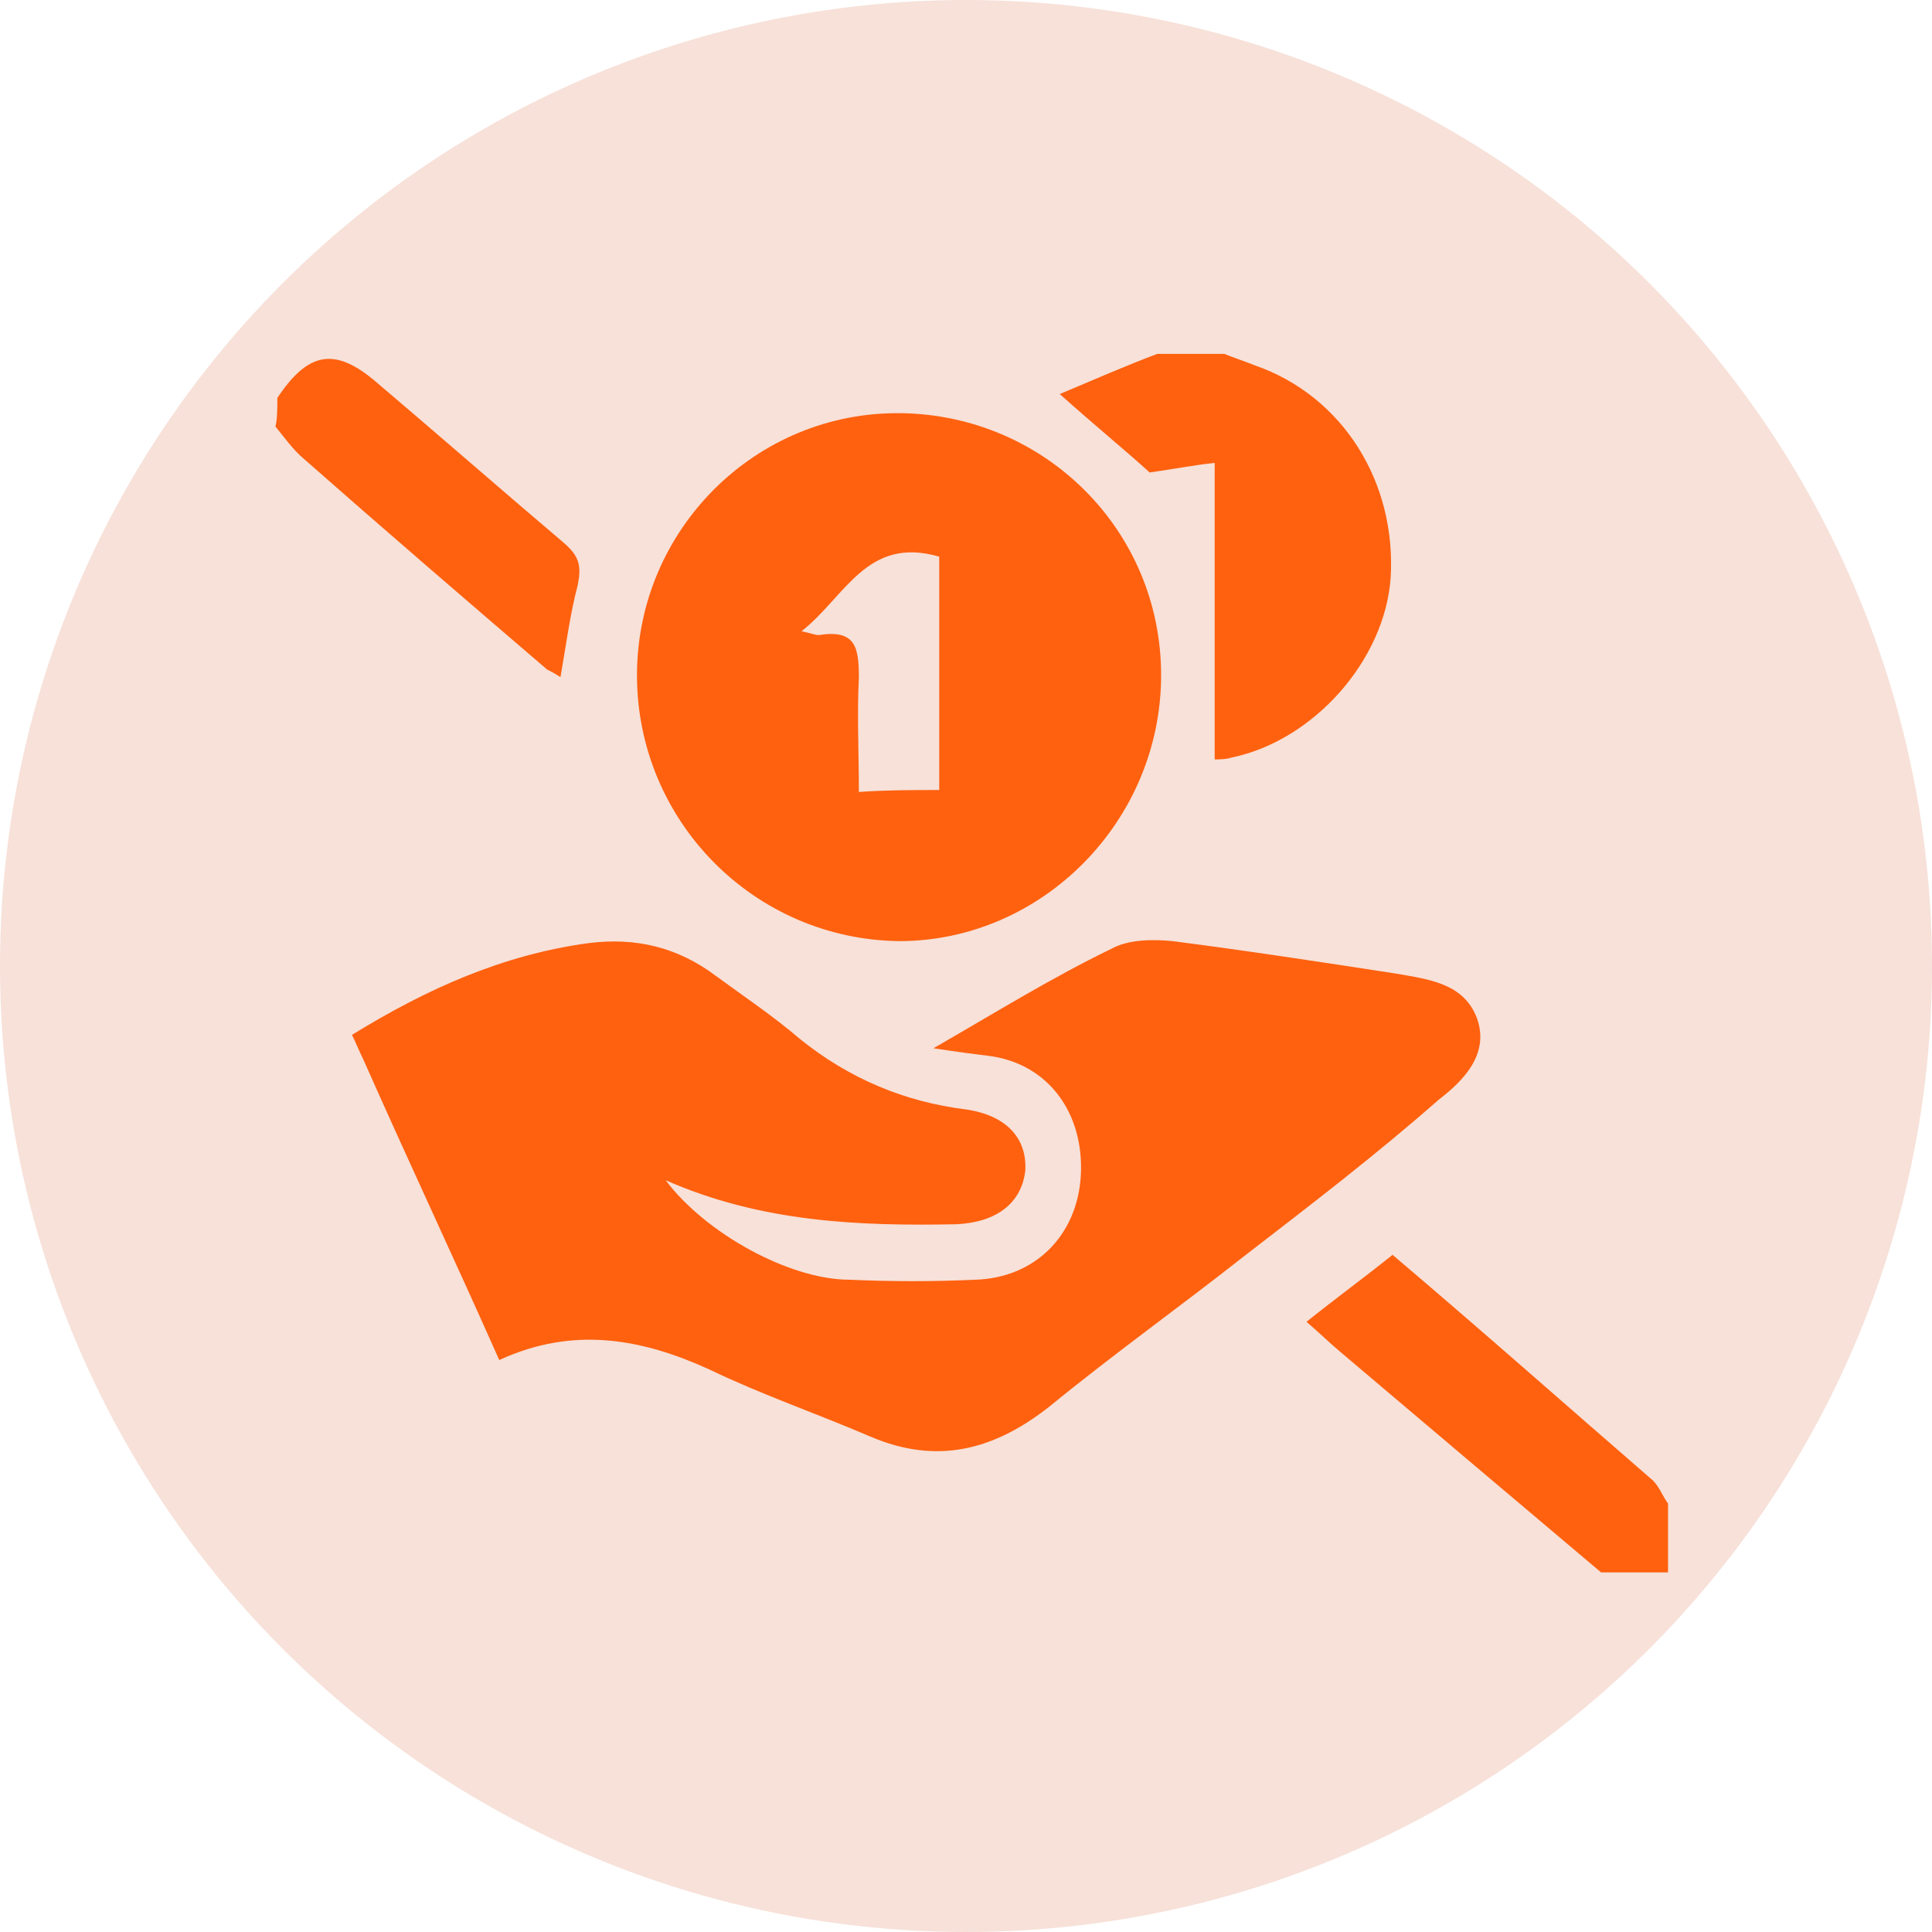
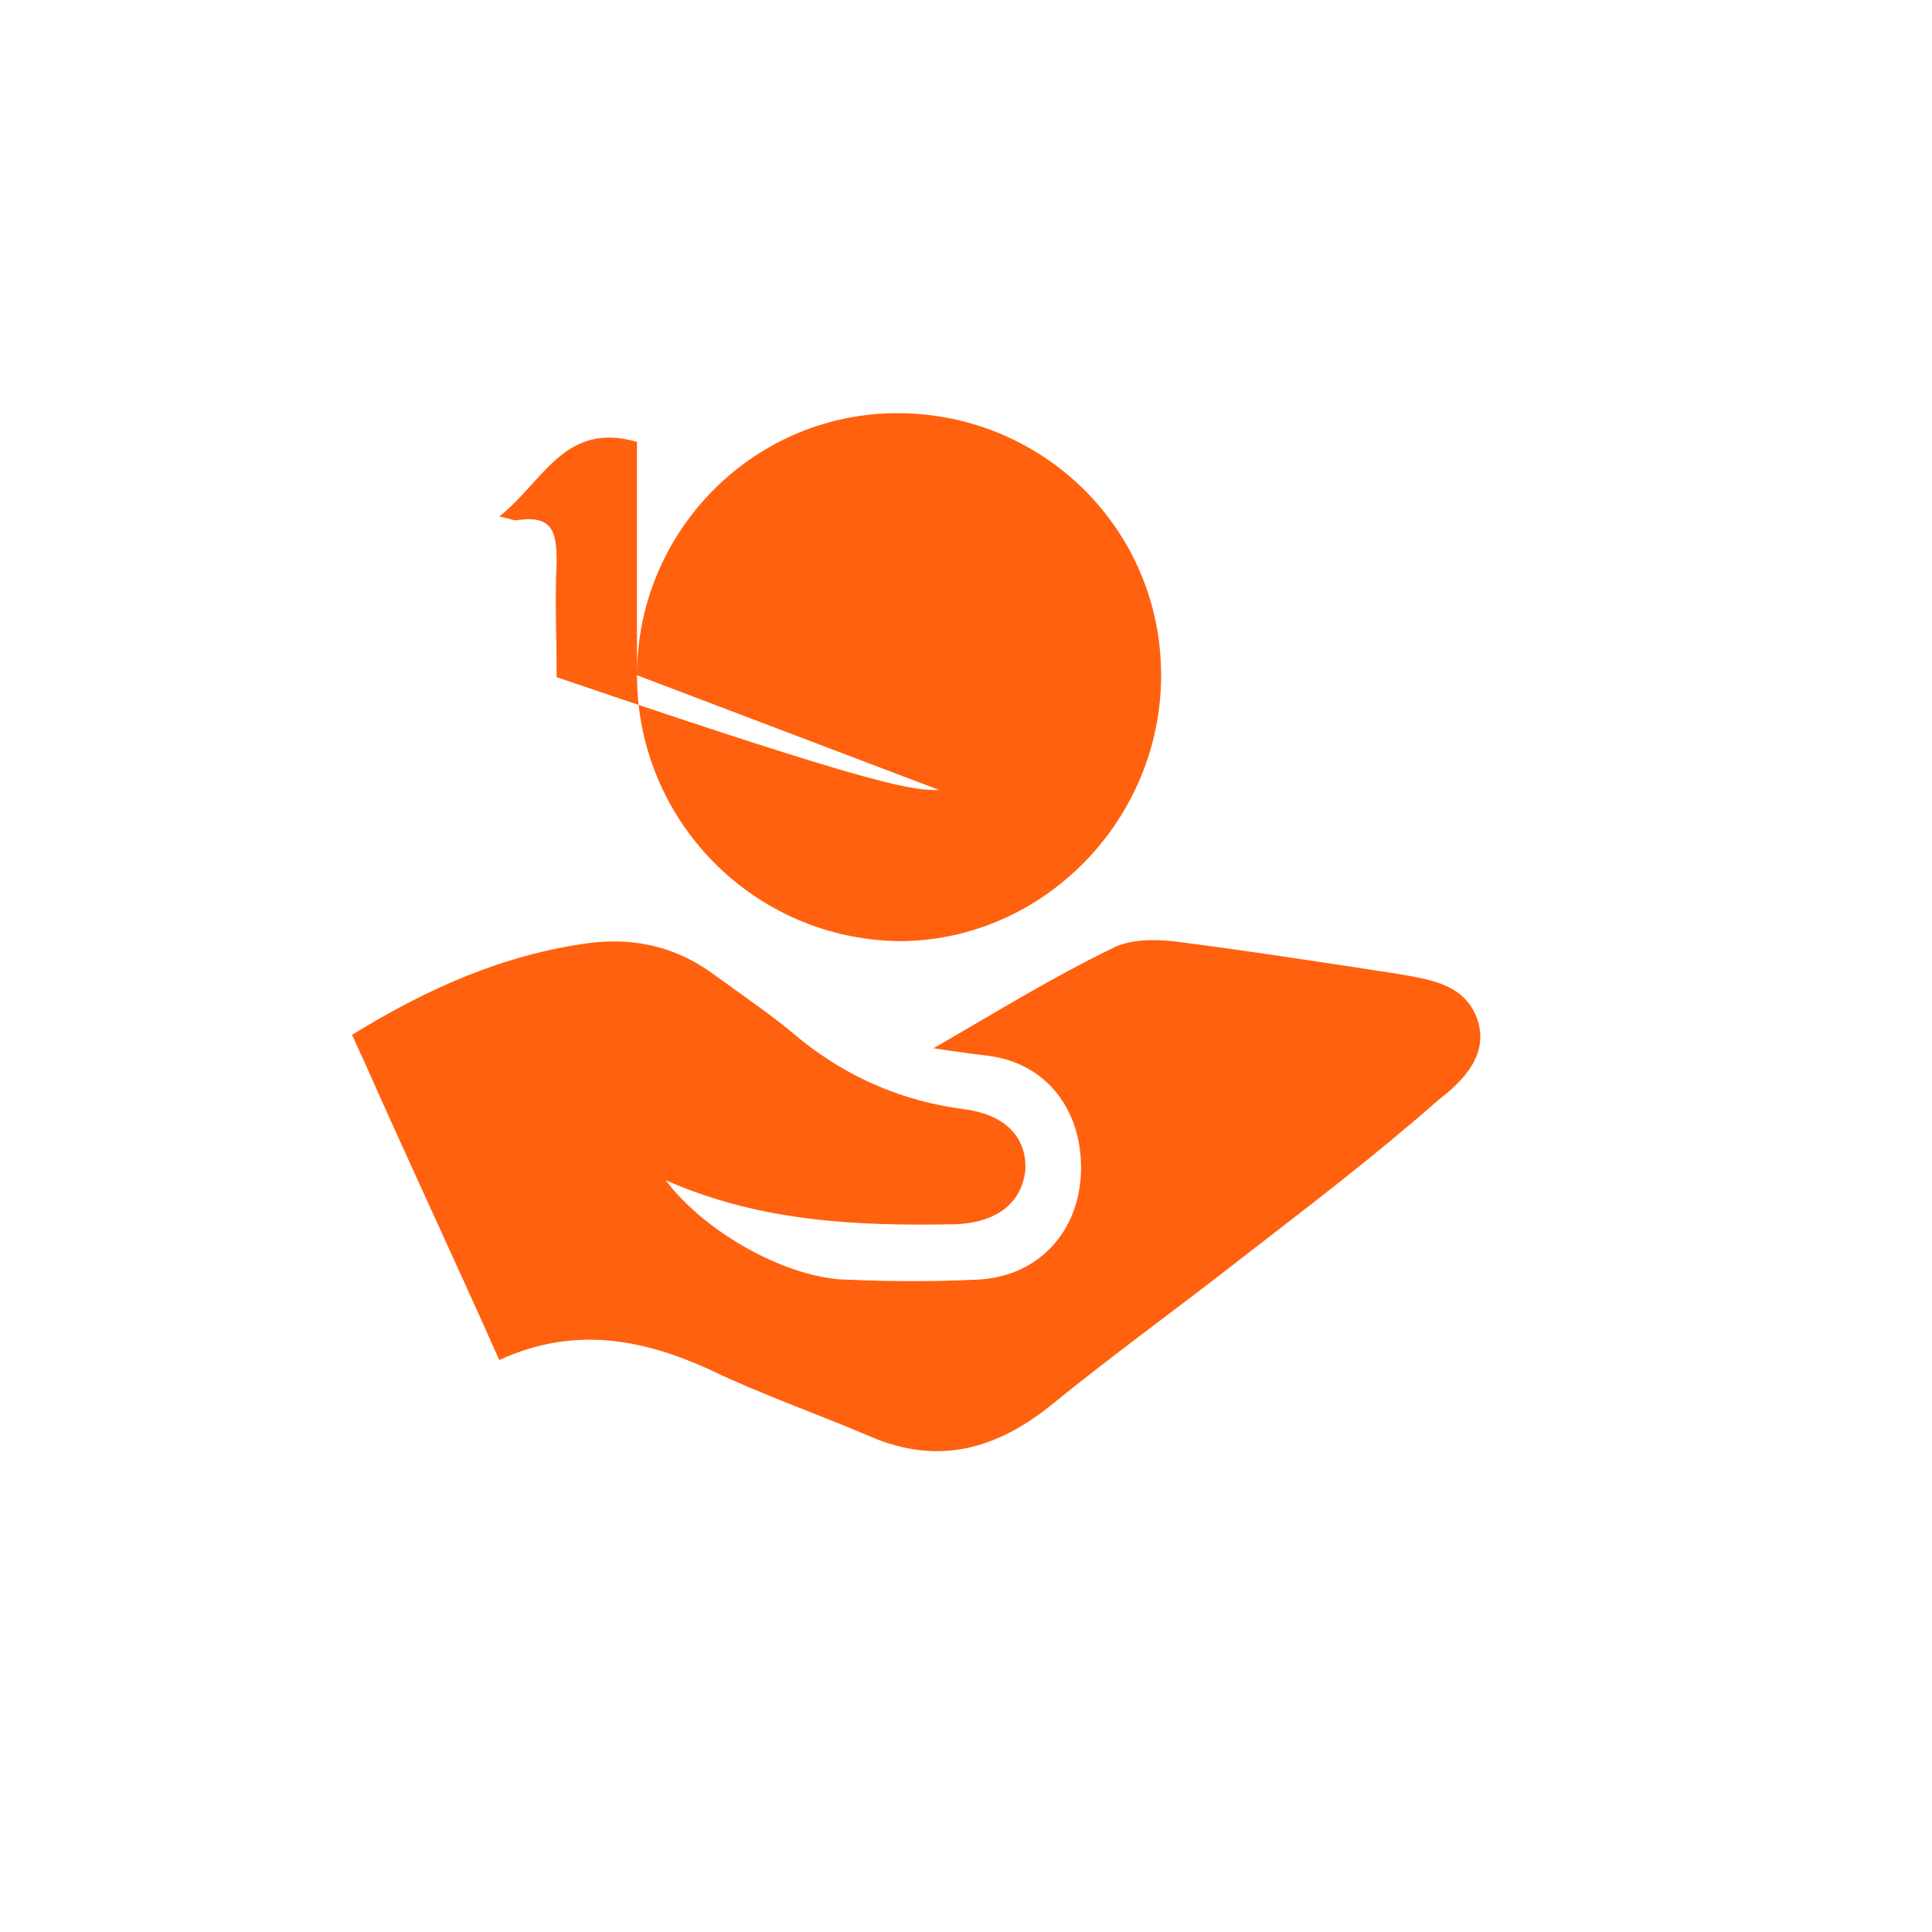
<svg xmlns="http://www.w3.org/2000/svg" version="1.1" id="Слой_1" x="0px" y="0px" viewBox="0 0 101 101" style="enable-background:new 0 0 101 101;" xml:space="preserve">
  <style type="text/css">
	.st0{fill:#F7E1D9;}
	.st1{fill:#FF610F;}
</style>
  <g>
-     <circle class="st0" cx="50.5" cy="50.5" r="50.5" />
    <g>
      <g>
-         <path class="st1" d="M83.7,82.2c-4.5-3.8-9-7.6-13.6-11.5c-0.6-0.5-1.1-1-1.8-1.6c1.5-1.2,3-2.3,4.5-3.5c4.6,3.9,9,7.8,13.5,11.7     c0.4,0.3,0.6,0.9,0.9,1.3c0,1.2,0,2.4,0,3.6C86.1,82.2,84.9,82.2,83.7,82.2z" />
-         <path class="st1" d="M14.5,20.8c1.6-2.4,3-2.7,5.2-0.8c3.3,2.8,6.5,5.6,9.8,8.4c0.8,0.7,0.9,1.2,0.7,2.2     c-0.4,1.5-0.6,3.1-0.9,4.8c-0.3-0.2-0.5-0.3-0.7-0.4c-4.2-3.6-8.5-7.3-12.7-11c-0.6-0.5-1-1.1-1.5-1.7     C14.5,21.9,14.5,21.3,14.5,20.8z" />
-       </g>
+         </g>
      <path class="st1" d="M26.1,71.1c-2.4-5.4-4.8-10.5-7.1-15.7c-0.2-0.4-0.4-0.9-0.6-1.3c3.9-2.4,7.9-4.2,12.4-4.8    c2.4-0.3,4.6,0.2,6.6,1.7c1.5,1.1,3,2.1,4.4,3.3c2.6,2.1,5.5,3.3,8.7,3.7c2.1,0.3,3.2,1.5,3.1,3.2c-0.2,1.7-1.5,2.7-3.6,2.8    c-5.1,0.1-10.2-0.1-15.2-2.3c2.1,2.8,6.5,5.2,9.6,5.2c2.2,0.1,4.4,0.1,6.6,0c3.1-0.1,5.3-2.3,5.5-5.4c0.2-3.3-1.7-5.9-4.8-6.3    c-0.8-0.1-1.6-0.2-2.9-0.4c3.3-1.9,6.2-3.7,9.3-5.2c0.9-0.5,2.2-0.5,3.2-0.4c3.9,0.5,7.8,1.1,11.7,1.7c1.7,0.3,3.5,0.5,4.2,2.3    c0.7,1.9-0.7,3.3-2,4.3c-3.3,2.9-6.7,5.5-10.2,8.2c-3.3,2.6-6.8,5.1-10.1,7.8c-2.9,2.3-5.9,3.1-9.4,1.6c-2.8-1.2-5.7-2.2-8.4-3.5    C33.6,70,30,69.3,26.1,71.1z" />
      <g>
-         <path class="st1" d="M64,18.5c0.5,0.2,1.1,0.4,1.6,0.6c4.6,1.6,7.4,6.1,7.1,11.1c-0.3,4.3-4,8.5-8.3,9.4     c-0.3,0.1-0.7,0.1-0.9,0.1c0-5.1,0-10.2,0-15.5c-1,0.1-2,0.3-3.4,0.5c-1.2-1.1-2.8-2.4-4.7-4.1c1.9-0.8,3.5-1.5,5.1-2.1     C61.6,18.5,62.8,18.5,64,18.5z" />
-         <path class="st1" d="M33.3,35.3c0-7.6,6.2-13.8,13.8-13.7c7.5,0.1,13.6,6.1,13.6,13.7c0,7.6-6.2,13.9-13.7,13.9     C39.4,49.1,33.3,42.9,33.3,35.3z M49.1,41.3c0-4.2,0-8.3,0-12.2c-3.8-1.1-4.9,2.1-7.2,3.9c0.5,0.1,0.7,0.2,0.9,0.2     c1.9-0.3,2.1,0.6,2.1,2.2c-0.1,2,0,3.9,0,6C46.4,41.3,47.7,41.3,49.1,41.3z" />
+         <path class="st1" d="M33.3,35.3c0-7.6,6.2-13.8,13.8-13.7c7.5,0.1,13.6,6.1,13.6,13.7c0,7.6-6.2,13.9-13.7,13.9     C39.4,49.1,33.3,42.9,33.3,35.3z c0-4.2,0-8.3,0-12.2c-3.8-1.1-4.9,2.1-7.2,3.9c0.5,0.1,0.7,0.2,0.9,0.2     c1.9-0.3,2.1,0.6,2.1,2.2c-0.1,2,0,3.9,0,6C46.4,41.3,47.7,41.3,49.1,41.3z" />
      </g>
    </g>
  </g>
</svg>